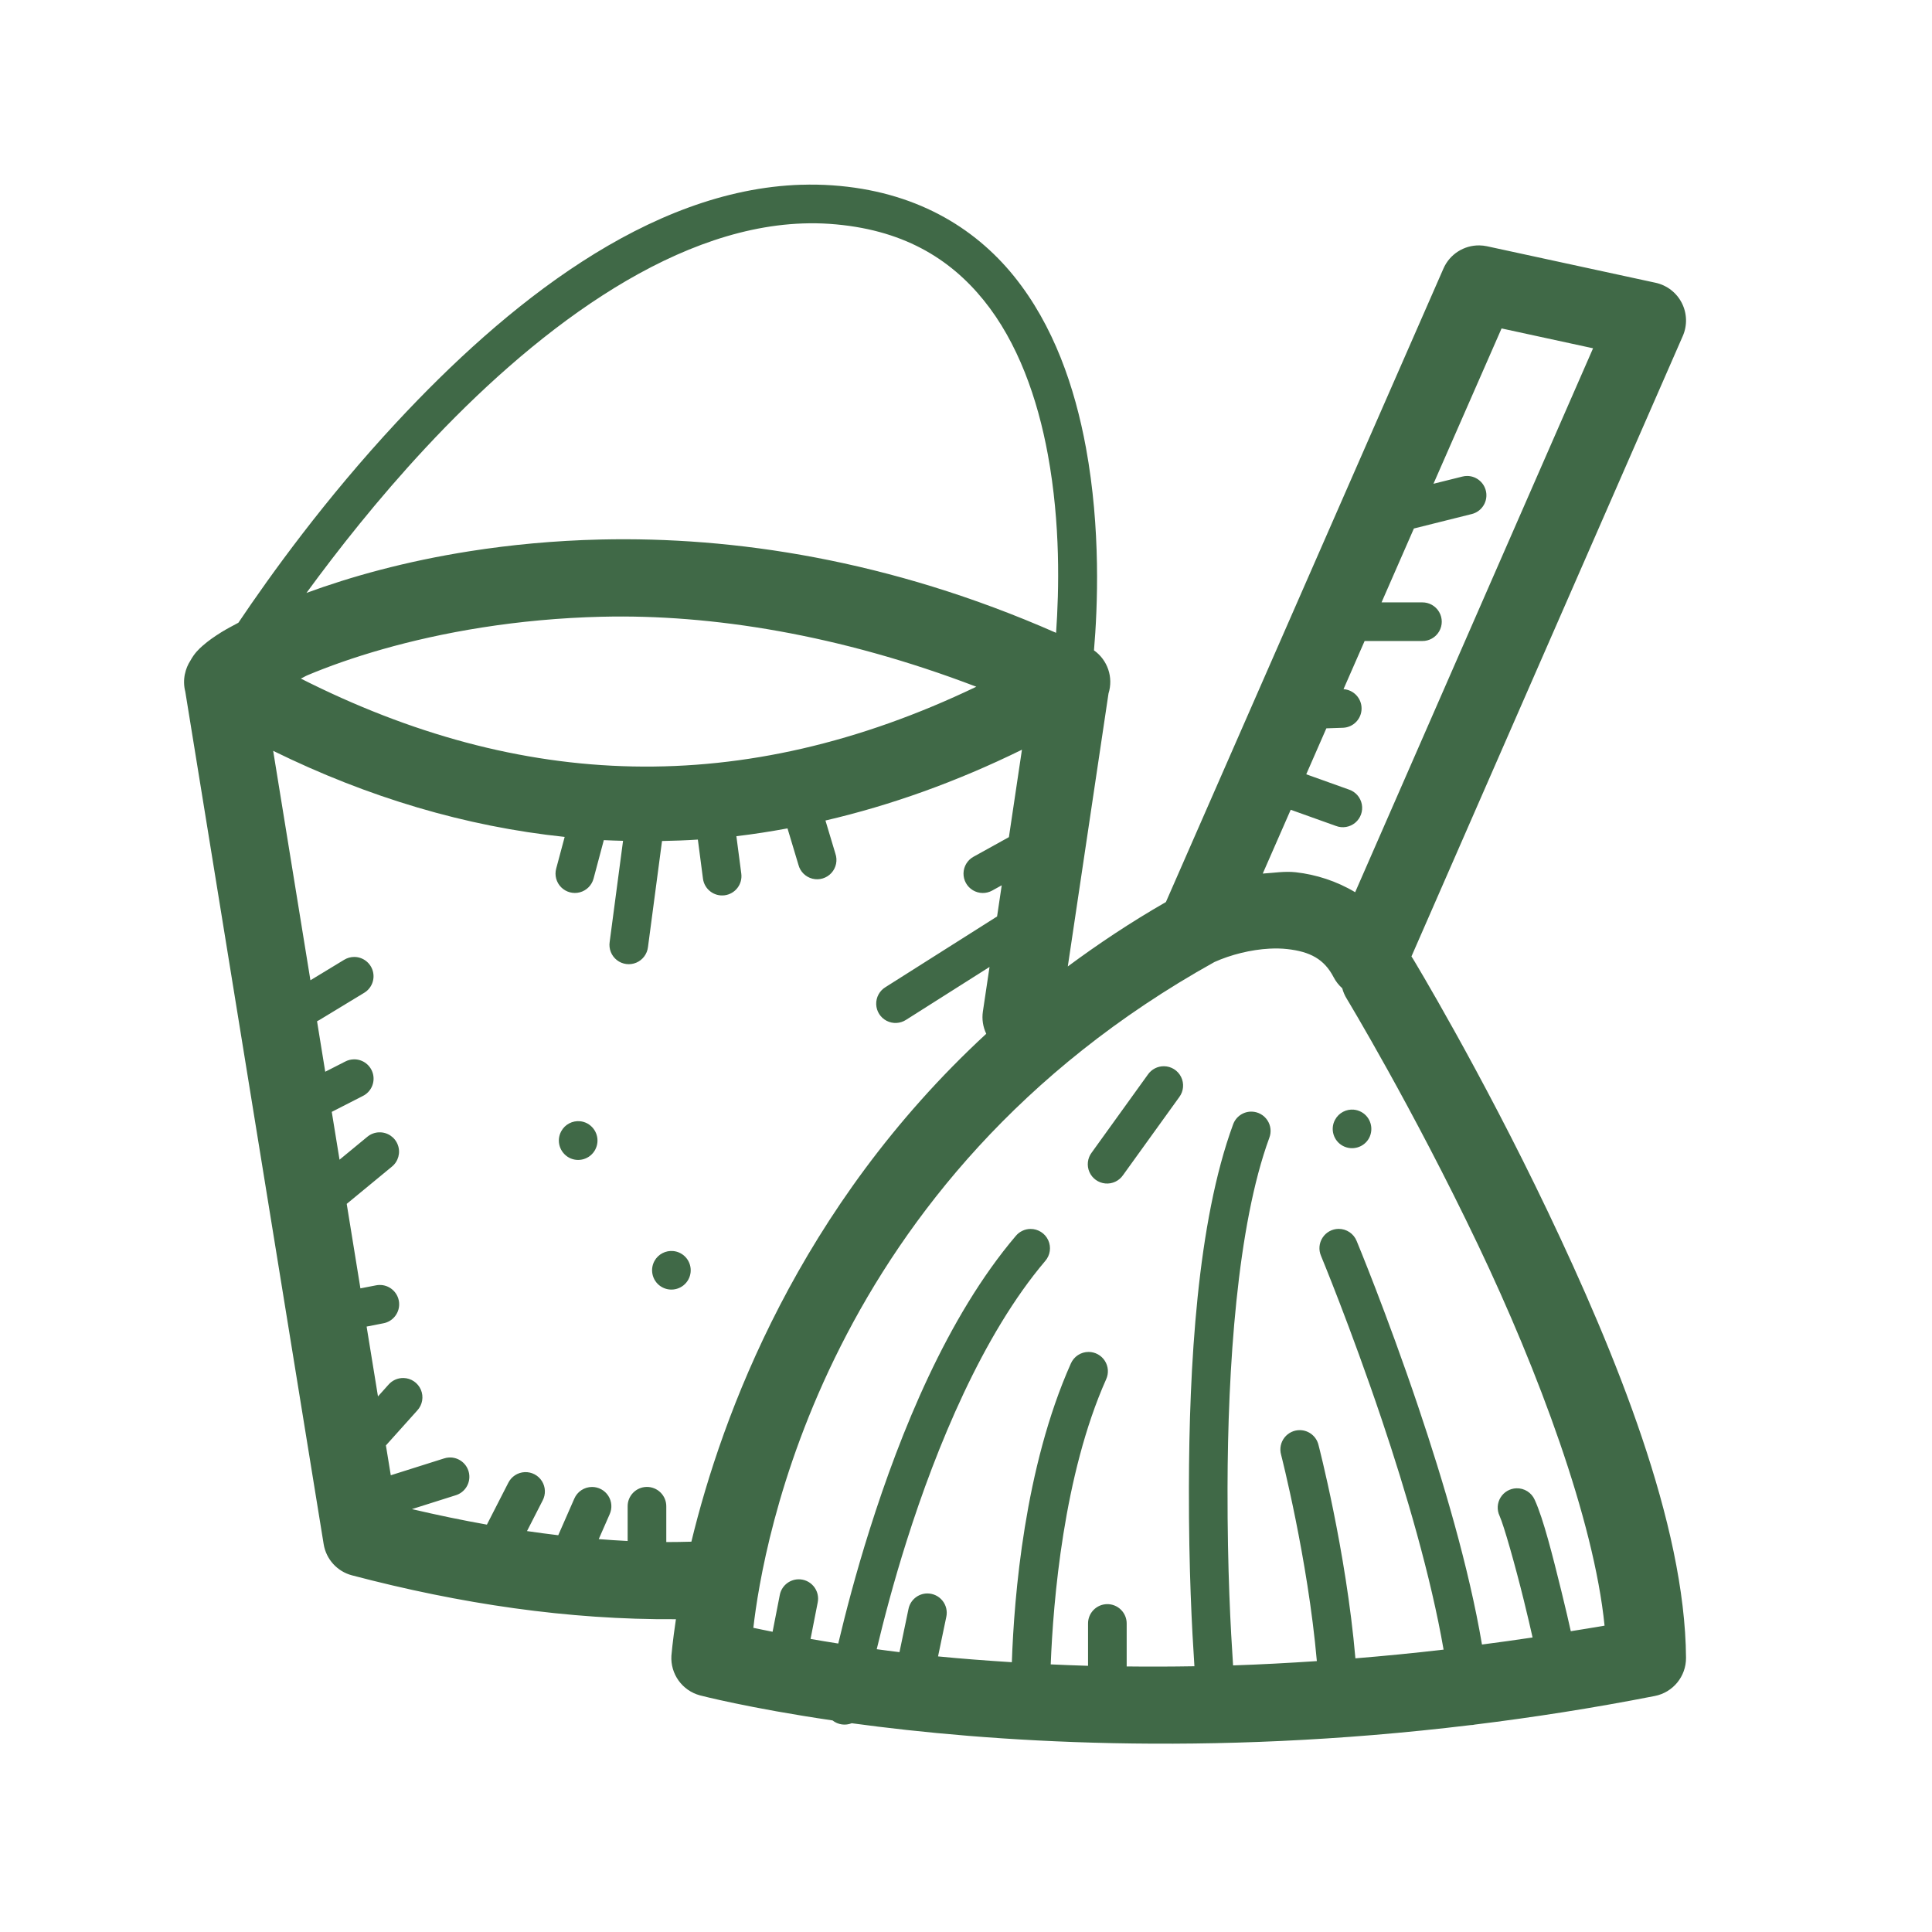
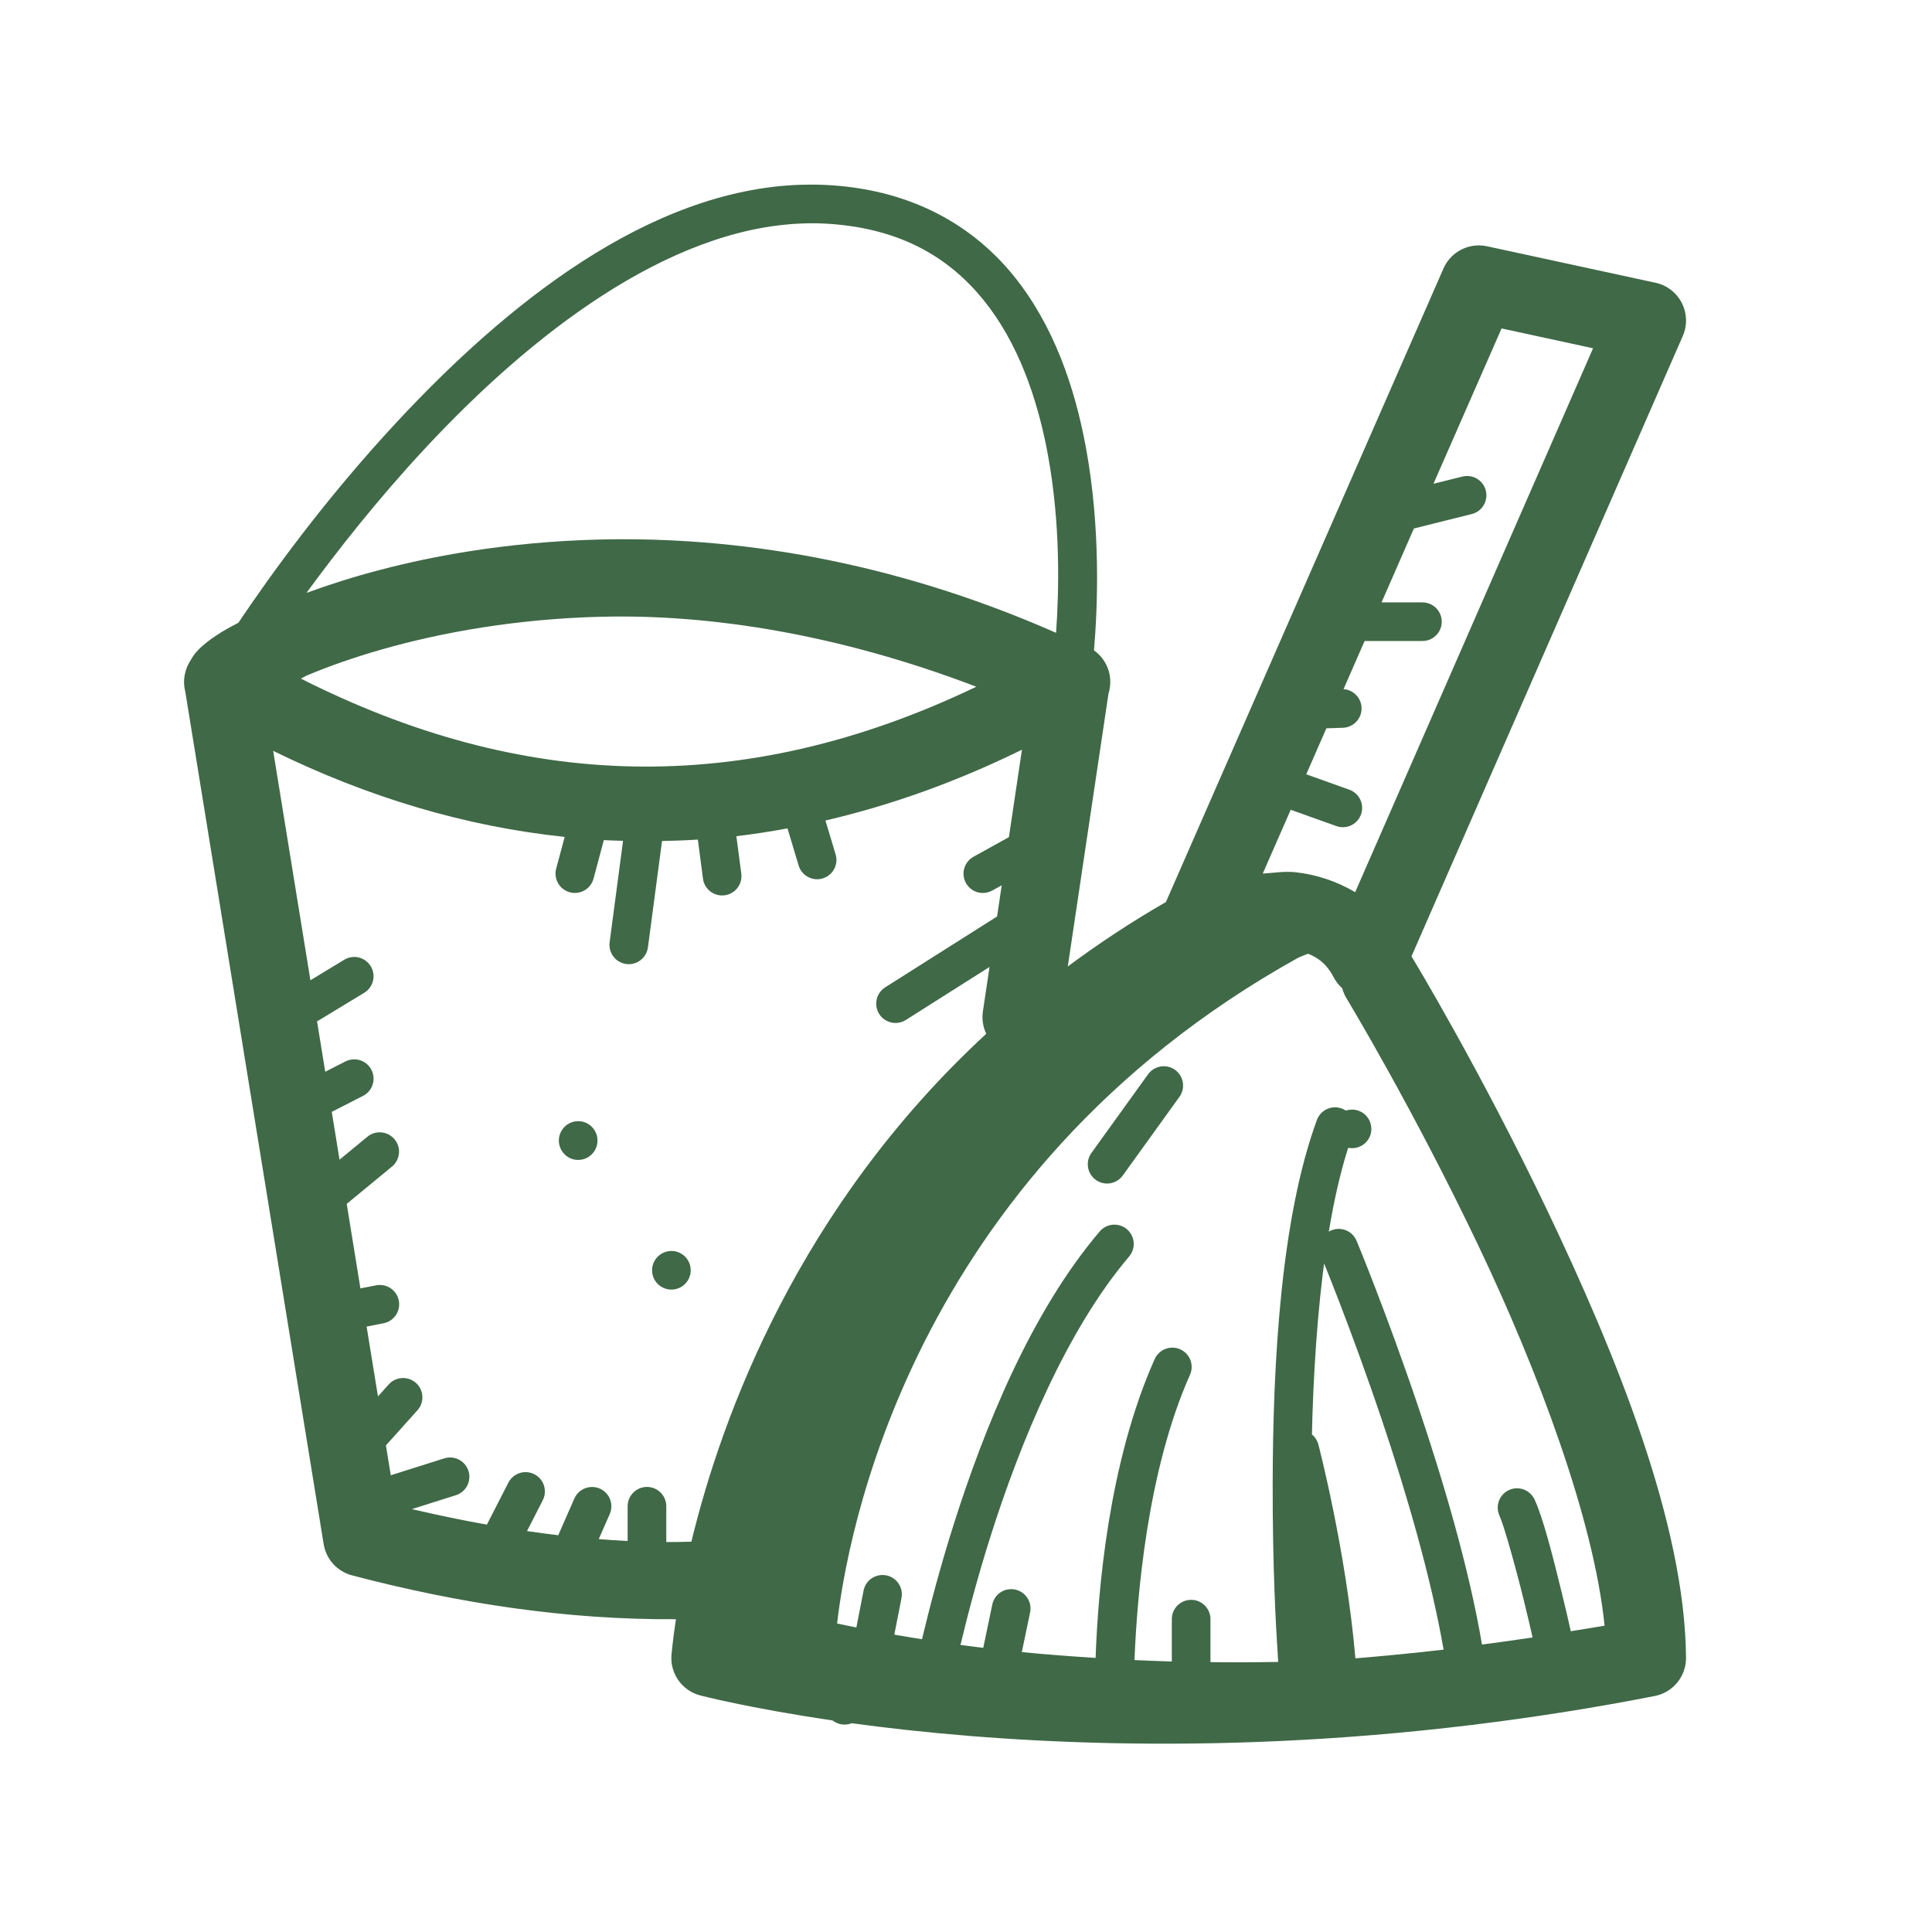
<svg xmlns="http://www.w3.org/2000/svg" viewBox="0,0,256,256" width="100px" height="100px">
  <g fill="#406947" fill-rule="nonzero" stroke="none" stroke-width="1" stroke-linecap="butt" stroke-linejoin="miter" stroke-miterlimit="10" stroke-dasharray="" stroke-dashoffset="0" font-family="none" font-weight="none" font-size="none" text-anchor="none" style="mix-blend-mode: normal">
    <g transform="scale(2.56,2.56)">
-       <path d="M41.48,9.562c-7.95,0.246 -15.357,6.281 -20.938,12.279c-3.749,4.03 -6.54,7.922 -8.203,10.391c-0.307,0.165 -0.624,0.331 -0.877,0.488c-0.37,0.231 -0.681,0.447 -0.975,0.705c-0.196,0.172 -0.423,0.388 -0.629,0.764c-0.136,0.208 -0.232,0.44 -0.283,0.684c-0.001,0.003 -0.001,0.005 -0.002,0.008l-0.002,0.002c-0.065,0.304 -0.058,0.619 0.02,0.92l7.162,44.123c0.127,0.78 0.701,1.412 1.465,1.613c5.593,1.473 11.189,2.309 16.768,2.271c-0.176,1.169 -0.234,1.887 -0.234,1.887c-0.058,0.949 0.56,1.808 1.479,2.055c0,0 2.498,0.656 6.861,1.297c0.281,0.223 0.661,0.278 0.994,0.145c7.029,0.959 18.32,1.76 32.037,0.096c0.074,-0.001 0.147,-0.01 0.219,-0.027c2.998,-0.369 6.104,-0.849 9.311,-1.479c0.943,-0.185 1.622,-1.015 1.615,-1.977c-0.047,-6.94 -3.65,-15.747 -7.148,-23.084c-3.498,-7.337 -6.986,-13.098 -6.986,-13.098c-0.025,-0.041 -0.051,-0.08 -0.078,-0.119l14.045,-32.115c0.24,-0.549 0.221,-1.177 -0.052,-1.711c-0.273,-0.534 -0.771,-0.917 -1.357,-1.044l-8.723,-1.889c-0.13,-0.028 -0.263,-0.043 -0.396,-0.045c-0.804,-0.011 -1.536,0.459 -1.859,1.195l-14.367,32.793c-1.824,1.047 -3.504,2.168 -5.078,3.334l2.107,-14.129c0.261,-0.828 -0.043,-1.73 -0.752,-2.232c0.191,-2.23 0.357,-6.287 -0.416,-10.492c-0.574,-3.121 -1.666,-6.329 -3.732,-8.883c-2.067,-2.554 -5.152,-4.401 -9.396,-4.695c-0.534,-0.037 -1.068,-0.046 -1.598,-0.029zM41.543,11.566c0.466,-0.017 0.932,-0.011 1.396,0.021c3.751,0.26 6.217,1.778 7.98,3.957c1.764,2.179 2.783,5.073 3.318,7.986c0.662,3.602 0.579,7.015 0.426,9.225c-8.631,-3.802 -16.734,-4.987 -23.568,-4.83c-2.422,0.056 -4.685,0.277 -6.758,0.602c-3.377,0.529 -6.216,1.333 -8.475,2.162c1.609,-2.198 3.683,-4.841 6.145,-7.486c5.426,-5.833 12.538,-11.387 19.535,-11.637zM77.721,17l4.736,1.027l-12.314,28.154c-0.96,-0.576 -2.031,-0.916 -3.072,-1.033c-0.58,-0.065 -1.14,0.035 -1.711,0.068l1.447,-3.303l2.342,0.838c0.338,0.129 0.72,0.065 0.998,-0.167c0.278,-0.232 0.408,-0.597 0.341,-0.953c-0.067,-0.356 -0.322,-0.648 -0.666,-0.763l-2.211,-0.791l1.041,-2.379l0.867,-0.029c0.531,-0.023 0.951,-0.458 0.956,-0.989c0.006,-0.531 -0.405,-0.974 -0.935,-1.009l1.092,-2.492h2.979c0.361,0.005 0.696,-0.184 0.878,-0.496c0.182,-0.311 0.182,-0.697 0,-1.008c-0.182,-0.311 -0.517,-0.501 -0.878,-0.496h-2.102l1.674,-3.824l2.986,-0.746c0.491,-0.117 0.817,-0.582 0.761,-1.083c-0.056,-0.501 -0.476,-0.883 -0.98,-0.89c-0.09,-0.001 -0.179,0.01 -0.266,0.033l-1.488,0.371zM31.182,31.922c5.628,-0.134 12.268,0.916 19.352,3.623c-12.155,5.824 -23.602,5.321 -34.963,-0.422c0.15,-0.067 0.199,-0.112 0.361,-0.18c2.109,-0.886 5.211,-1.867 9.025,-2.465c1.907,-0.299 3.99,-0.504 6.225,-0.557zM52.895,38.809l-0.674,4.521l-1.834,1.016c-0.313,0.173 -0.509,0.5 -0.516,0.857c-0.006,0.357 0.178,0.691 0.484,0.875c0.306,0.184 0.688,0.191 1,0.018l0.494,-0.273l-0.24,1.613l-5.779,3.66c-0.308,0.188 -0.49,0.528 -0.478,0.889c0.013,0.361 0.219,0.687 0.54,0.852c0.321,0.166 0.706,0.146 1.008,-0.052l4.318,-2.736l-0.344,2.307c-0.058,0.393 0.003,0.794 0.174,1.152c-9.726,8.983 -13.679,19.761 -15.262,26.289c-0.433,0.01 -0.865,0.022 -1.299,0.02v-1.84c0.004,-0.27 -0.102,-0.531 -0.294,-0.722c-0.191,-0.191 -0.452,-0.296 -0.722,-0.292c-0.552,0.009 -0.992,0.462 -0.984,1.014v1.785c-0.498,-0.024 -0.997,-0.059 -1.496,-0.098l0.564,-1.285c0.141,-0.31 0.115,-0.67 -0.07,-0.956c-0.184,-0.286 -0.502,-0.459 -0.842,-0.458c-0.402,0.001 -0.764,0.241 -0.92,0.611l-0.828,1.887c-0.538,-0.063 -1.077,-0.137 -1.617,-0.215l0.809,-1.582c0.168,-0.317 0.154,-0.699 -0.037,-1.003c-0.191,-0.303 -0.53,-0.481 -0.889,-0.466c-0.365,0.016 -0.692,0.229 -0.854,0.557l-1.105,2.16c-1.289,-0.229 -2.583,-0.499 -3.881,-0.803l2.26,-0.715c0.485,-0.145 0.785,-0.629 0.699,-1.128c-0.086,-0.499 -0.532,-0.855 -1.037,-0.829c-0.09,0.005 -0.18,0.022 -0.266,0.051l-2.75,0.869l-0.252,-1.545l1.625,-1.811c0.267,-0.29 0.339,-0.709 0.184,-1.072c-0.155,-0.362 -0.509,-0.6 -0.903,-0.606c-0.294,-0.005 -0.576,0.12 -0.77,0.342l-0.547,0.611l-0.588,-3.615l0.857,-0.168c0.519,-0.091 0.879,-0.569 0.822,-1.093c-0.057,-0.524 -0.51,-0.914 -1.037,-0.892c-0.057,0.002 -0.113,0.01 -0.168,0.021l-0.795,0.154l-0.709,-4.373l2.332,-1.922c0.337,-0.269 0.464,-0.724 0.314,-1.128c-0.149,-0.405 -0.541,-0.668 -0.973,-0.653c-0.225,0.007 -0.441,0.091 -0.613,0.236l-1.432,1.18l-0.402,-2.475l1.607,-0.822c0.42,-0.207 0.639,-0.678 0.529,-1.133c-0.111,-0.455 -0.522,-0.772 -0.99,-0.764c-0.157,0.002 -0.312,0.042 -0.451,0.115l-1.033,0.527l-0.424,-2.613c0.043,-0.02 0.085,-0.043 0.125,-0.068l2.307,-1.4c0.386,-0.228 0.574,-0.685 0.458,-1.119c-0.116,-0.433 -0.506,-0.737 -0.954,-0.742c-0.191,-0.002 -0.379,0.051 -0.541,0.152l-1.738,1.055l-1.928,-11.875c4.928,2.42 9.97,3.917 15.088,4.455l-0.439,1.641c-0.093,0.345 0.006,0.714 0.259,0.967c0.253,0.253 0.622,0.352 0.967,0.259c0.345,-0.093 0.615,-0.363 0.708,-0.708l0.531,-1.992c0.332,0.018 0.664,0.025 0.996,0.035l-0.693,5.236c-0.054,0.357 0.089,0.716 0.374,0.939c0.285,0.222 0.668,0.273 1.002,0.133c0.333,-0.14 0.565,-0.449 0.607,-0.808l0.727,-5.49c0.618,-0.013 1.236,-0.033 1.855,-0.074l0.264,2.021c0.071,0.548 0.573,0.934 1.121,0.863c0.548,-0.071 0.934,-0.573 0.863,-1.121l-0.254,-1.938c0.881,-0.103 1.763,-0.242 2.646,-0.404l0.564,1.879c0.09,0.356 0.369,0.634 0.725,0.724c0.356,0.09 0.733,-0.023 0.982,-0.294c0.248,-0.271 0.328,-0.657 0.207,-1.004l-0.514,-1.713c3.373,-0.784 6.764,-1.993 10.166,-3.662zM65.705,49.102c0.319,-0.017 0.628,-0.011 0.918,0.021c1.18,0.133 1.915,0.513 2.406,1.459c0.113,0.216 0.263,0.409 0.445,0.57c0.051,0.192 0.13,0.375 0.234,0.543c0,0 3.395,5.611 6.799,12.75c3.095,6.49 5.993,14.211 6.545,19.699c-0.593,0.107 -1.163,0.189 -1.748,0.287c-0.148,-0.644 -0.218,-0.981 -0.488,-2.076c-0.45,-1.822 -0.924,-3.724 -1.379,-4.723c-0.165,-0.377 -0.545,-0.615 -0.957,-0.598c-0.335,0.014 -0.641,0.195 -0.814,0.481c-0.174,0.287 -0.192,0.641 -0.049,0.945c0.223,0.489 0.813,2.577 1.256,4.373c0.25,1.012 0.305,1.282 0.453,1.922c-0.888,0.135 -1.753,0.251 -2.619,0.365c-0.675,-3.986 -2.008,-8.478 -3.297,-12.301c-1.633,-4.844 -3.188,-8.582 -3.188,-8.582c-0.152,-0.384 -0.525,-0.634 -0.938,-0.631c-0.335,0.003 -0.646,0.174 -0.828,0.455c-0.183,0.281 -0.213,0.634 -0.08,0.942c0,0 1.527,3.68 3.137,8.455c1.261,3.742 2.555,8.158 3.207,11.926c-1.564,0.183 -3.08,0.329 -4.564,0.451c-0.483,-5.581 -1.912,-11.049 -1.912,-11.049c-0.107,-0.437 -0.492,-0.748 -0.941,-0.762c-0.317,-0.01 -0.62,0.132 -0.817,0.382c-0.196,0.25 -0.262,0.578 -0.178,0.884c0,0 1.383,5.374 1.852,10.688c-1.487,0.099 -2.939,0.177 -4.336,0.223c-0.124,-1.863 -0.295,-4.881 -0.287,-9.189c0.011,-6.181 0.496,-13.576 2.162,-18.117c0.116,-0.301 0.079,-0.64 -0.099,-0.909c-0.178,-0.269 -0.475,-0.436 -0.797,-0.448c-0.438,-0.016 -0.835,0.255 -0.98,0.668c-1.858,5.063 -2.274,12.528 -2.285,18.803c-0.008,4.284 0.158,7.307 0.285,9.236c-1.208,0.02 -2.376,0.024 -3.506,0.01v-2.211c0.004,-0.27 -0.102,-0.53 -0.293,-0.721c-0.191,-0.191 -0.451,-0.297 -0.721,-0.293c-0.552,0.008 -0.994,0.461 -0.986,1.014v2.178c-0.661,-0.019 -1.302,-0.046 -1.932,-0.074c0.13,-3.283 0.664,-9.807 2.867,-14.752c0.143,-0.309 0.119,-0.67 -0.064,-0.957c-0.183,-0.287 -0.5,-0.462 -0.84,-0.463c-0.402,-0.002 -0.766,0.238 -0.924,0.607c-2.394,5.375 -2.933,12.047 -3.051,15.453c-1.35,-0.086 -2.644,-0.184 -3.82,-0.301l0.426,-2.039c0.067,-0.298 -0.006,-0.61 -0.198,-0.847c-0.192,-0.237 -0.481,-0.374 -0.786,-0.372c-0.475,0.004 -0.882,0.342 -0.973,0.809l-0.465,2.229c-0.413,-0.049 -0.793,-0.101 -1.178,-0.152c0.364,-1.518 0.861,-3.433 1.553,-5.615c1.536,-4.848 3.933,-10.671 7.168,-14.479c0.259,-0.297 0.32,-0.718 0.155,-1.077c-0.165,-0.358 -0.525,-0.586 -0.919,-0.582c-0.294,0.003 -0.572,0.136 -0.76,0.363c-3.562,4.193 -5.977,10.194 -7.553,15.168c-0.731,2.307 -1.259,4.348 -1.635,5.928c-0.514,-0.081 -0.992,-0.16 -1.434,-0.238l0.369,-1.881c0.063,-0.298 -0.014,-0.609 -0.209,-0.844c-0.195,-0.235 -0.486,-0.368 -0.791,-0.361c-0.475,0.01 -0.878,0.353 -0.963,0.82l-0.371,1.896c-0.328,-0.069 -0.757,-0.151 -0.996,-0.205c0.481,-4.2 3.623,-23.198 23.865,-34.461c0.847,-0.382 1.889,-0.642 2.846,-0.693zM60.246,55.188c-0.33,-0.003 -0.641,0.157 -0.83,0.428l-2.91,4.041c-0.219,0.289 -0.264,0.675 -0.118,1.007c0.147,0.332 0.462,0.559 0.823,0.592c0.362,0.033 0.713,-0.132 0.918,-0.432l2.91,-4.039c0.225,-0.302 0.261,-0.705 0.094,-1.042c-0.167,-0.337 -0.51,-0.552 -0.887,-0.555zM70.076,57.436c-0.388,-0.036 -0.779,0.158 -0.975,0.525c-0.262,0.48 -0.08,1.09 0.406,1.35c0.486,0.26 1.092,0.08 1.354,-0.4c0.261,-0.49 0.08,-1.099 -0.406,-1.359c-0.122,-0.065 -0.249,-0.103 -0.379,-0.115zM30.021,58.035c-0.388,-0.036 -0.779,0.158 -0.975,0.525c-0.262,0.49 -0.08,1.089 0.406,1.359c0.486,0.26 1.093,0.08 1.355,-0.41c0.261,-0.49 0.08,-1.089 -0.406,-1.359c-0.122,-0.065 -0.251,-0.103 -0.381,-0.115zM34.848,64.754c-0.388,-0.037 -0.781,0.157 -0.977,0.521c-0.261,0.486 -0.08,1.093 0.406,1.354c0.486,0.262 1.093,0.081 1.355,-0.406c0.261,-0.486 0.08,-1.093 -0.406,-1.354c-0.121,-0.066 -0.249,-0.103 -0.379,-0.115z" />
+       <path d="M41.48,9.562c-7.95,0.246 -15.357,6.281 -20.938,12.279c-3.749,4.03 -6.54,7.922 -8.203,10.391c-0.307,0.165 -0.624,0.331 -0.877,0.488c-0.37,0.231 -0.681,0.447 -0.975,0.705c-0.196,0.172 -0.423,0.388 -0.629,0.764c-0.136,0.208 -0.232,0.44 -0.283,0.684c-0.001,0.003 -0.001,0.005 -0.002,0.008l-0.002,0.002c-0.065,0.304 -0.058,0.619 0.02,0.92l7.162,44.123c0.127,0.78 0.701,1.412 1.465,1.613c5.593,1.473 11.189,2.309 16.768,2.271c-0.176,1.169 -0.234,1.887 -0.234,1.887c-0.058,0.949 0.56,1.808 1.479,2.055c0,0 2.498,0.656 6.861,1.297c0.281,0.223 0.661,0.278 0.994,0.145c7.029,0.959 18.32,1.76 32.037,0.096c0.074,-0.001 0.147,-0.01 0.219,-0.027c2.998,-0.369 6.104,-0.849 9.311,-1.479c0.943,-0.185 1.622,-1.015 1.615,-1.977c-0.047,-6.94 -3.65,-15.747 -7.148,-23.084c-3.498,-7.337 -6.986,-13.098 -6.986,-13.098c-0.025,-0.041 -0.051,-0.08 -0.078,-0.119l14.045,-32.115c0.24,-0.549 0.221,-1.177 -0.052,-1.711c-0.273,-0.534 -0.771,-0.917 -1.357,-1.044l-8.723,-1.889c-0.13,-0.028 -0.263,-0.043 -0.396,-0.045c-0.804,-0.011 -1.536,0.459 -1.859,1.195l-14.367,32.793c-1.824,1.047 -3.504,2.168 -5.078,3.334l2.107,-14.129c0.261,-0.828 -0.043,-1.73 -0.752,-2.232c0.191,-2.23 0.357,-6.287 -0.416,-10.492c-0.574,-3.121 -1.666,-6.329 -3.732,-8.883c-2.067,-2.554 -5.152,-4.401 -9.396,-4.695c-0.534,-0.037 -1.068,-0.046 -1.598,-0.029zM41.543,11.566c0.466,-0.017 0.932,-0.011 1.396,0.021c3.751,0.26 6.217,1.778 7.98,3.957c1.764,2.179 2.783,5.073 3.318,7.986c0.662,3.602 0.579,7.015 0.426,9.225c-8.631,-3.802 -16.734,-4.987 -23.568,-4.83c-2.422,0.056 -4.685,0.277 -6.758,0.602c-3.377,0.529 -6.216,1.333 -8.475,2.162c1.609,-2.198 3.683,-4.841 6.145,-7.486c5.426,-5.833 12.538,-11.387 19.535,-11.637zM77.721,17l4.736,1.027l-12.314,28.154c-0.96,-0.576 -2.031,-0.916 -3.072,-1.033c-0.58,-0.065 -1.14,0.035 -1.711,0.068l1.447,-3.303l2.342,0.838c0.338,0.129 0.72,0.065 0.998,-0.167c0.278,-0.232 0.408,-0.597 0.341,-0.953c-0.067,-0.356 -0.322,-0.648 -0.666,-0.763l-2.211,-0.791l1.041,-2.379l0.867,-0.029c0.531,-0.023 0.951,-0.458 0.956,-0.989c0.006,-0.531 -0.405,-0.974 -0.935,-1.009l1.092,-2.492h2.979c0.361,0.005 0.696,-0.184 0.878,-0.496c0.182,-0.311 0.182,-0.697 0,-1.008c-0.182,-0.311 -0.517,-0.501 -0.878,-0.496h-2.102l1.674,-3.824l2.986,-0.746c0.491,-0.117 0.817,-0.582 0.761,-1.083c-0.056,-0.501 -0.476,-0.883 -0.98,-0.89c-0.09,-0.001 -0.179,0.01 -0.266,0.033l-1.488,0.371zM31.182,31.922c5.628,-0.134 12.268,0.916 19.352,3.623c-12.155,5.824 -23.602,5.321 -34.963,-0.422c0.15,-0.067 0.199,-0.112 0.361,-0.18c2.109,-0.886 5.211,-1.867 9.025,-2.465c1.907,-0.299 3.99,-0.504 6.225,-0.557zM52.895,38.809l-0.674,4.521l-1.834,1.016c-0.313,0.173 -0.509,0.5 -0.516,0.857c-0.006,0.357 0.178,0.691 0.484,0.875c0.306,0.184 0.688,0.191 1,0.018l0.494,-0.273l-0.24,1.613l-5.779,3.66c-0.308,0.188 -0.49,0.528 -0.478,0.889c0.013,0.361 0.219,0.687 0.54,0.852c0.321,0.166 0.706,0.146 1.008,-0.052l4.318,-2.736l-0.344,2.307c-0.058,0.393 0.003,0.794 0.174,1.152c-9.726,8.983 -13.679,19.761 -15.262,26.289c-0.433,0.01 -0.865,0.022 -1.299,0.02v-1.84c0.004,-0.27 -0.102,-0.531 -0.294,-0.722c-0.191,-0.191 -0.452,-0.296 -0.722,-0.292c-0.552,0.009 -0.992,0.462 -0.984,1.014v1.785c-0.498,-0.024 -0.997,-0.059 -1.496,-0.098l0.564,-1.285c0.141,-0.31 0.115,-0.67 -0.07,-0.956c-0.184,-0.286 -0.502,-0.459 -0.842,-0.458c-0.402,0.001 -0.764,0.241 -0.92,0.611l-0.828,1.887c-0.538,-0.063 -1.077,-0.137 -1.617,-0.215l0.809,-1.582c0.168,-0.317 0.154,-0.699 -0.037,-1.003c-0.191,-0.303 -0.53,-0.481 -0.889,-0.466c-0.365,0.016 -0.692,0.229 -0.854,0.557l-1.105,2.16c-1.289,-0.229 -2.583,-0.499 -3.881,-0.803l2.26,-0.715c0.485,-0.145 0.785,-0.629 0.699,-1.128c-0.086,-0.499 -0.532,-0.855 -1.037,-0.829c-0.09,0.005 -0.18,0.022 -0.266,0.051l-2.75,0.869l-0.252,-1.545l1.625,-1.811c0.267,-0.29 0.339,-0.709 0.184,-1.072c-0.155,-0.362 -0.509,-0.6 -0.903,-0.606c-0.294,-0.005 -0.576,0.12 -0.77,0.342l-0.547,0.611l-0.588,-3.615l0.857,-0.168c0.519,-0.091 0.879,-0.569 0.822,-1.093c-0.057,-0.524 -0.51,-0.914 -1.037,-0.892c-0.057,0.002 -0.113,0.01 -0.168,0.021l-0.795,0.154l-0.709,-4.373l2.332,-1.922c0.337,-0.269 0.464,-0.724 0.314,-1.128c-0.149,-0.405 -0.541,-0.668 -0.973,-0.653c-0.225,0.007 -0.441,0.091 -0.613,0.236l-1.432,1.18l-0.402,-2.475l1.607,-0.822c0.42,-0.207 0.639,-0.678 0.529,-1.133c-0.111,-0.455 -0.522,-0.772 -0.99,-0.764c-0.157,0.002 -0.312,0.042 -0.451,0.115l-1.033,0.527l-0.424,-2.613c0.043,-0.02 0.085,-0.043 0.125,-0.068l2.307,-1.4c0.386,-0.228 0.574,-0.685 0.458,-1.119c-0.116,-0.433 -0.506,-0.737 -0.954,-0.742c-0.191,-0.002 -0.379,0.051 -0.541,0.152l-1.738,1.055l-1.928,-11.875c4.928,2.42 9.97,3.917 15.088,4.455l-0.439,1.641c-0.093,0.345 0.006,0.714 0.259,0.967c0.253,0.253 0.622,0.352 0.967,0.259c0.345,-0.093 0.615,-0.363 0.708,-0.708l0.531,-1.992c0.332,0.018 0.664,0.025 0.996,0.035l-0.693,5.236c-0.054,0.357 0.089,0.716 0.374,0.939c0.285,0.222 0.668,0.273 1.002,0.133c0.333,-0.14 0.565,-0.449 0.607,-0.808l0.727,-5.49c0.618,-0.013 1.236,-0.033 1.855,-0.074l0.264,2.021c0.071,0.548 0.573,0.934 1.121,0.863c0.548,-0.071 0.934,-0.573 0.863,-1.121l-0.254,-1.938c0.881,-0.103 1.763,-0.242 2.646,-0.404l0.564,1.879c0.09,0.356 0.369,0.634 0.725,0.724c0.356,0.09 0.733,-0.023 0.982,-0.294c0.248,-0.271 0.328,-0.657 0.207,-1.004l-0.514,-1.713c3.373,-0.784 6.764,-1.993 10.166,-3.662zM65.705,49.102c0.319,-0.017 0.628,-0.011 0.918,0.021c1.18,0.133 1.915,0.513 2.406,1.459c0.113,0.216 0.263,0.409 0.445,0.57c0.051,0.192 0.13,0.375 0.234,0.543c0,0 3.395,5.611 6.799,12.75c3.095,6.49 5.993,14.211 6.545,19.699c-0.593,0.107 -1.163,0.189 -1.748,0.287c-0.148,-0.644 -0.218,-0.981 -0.488,-2.076c-0.45,-1.822 -0.924,-3.724 -1.379,-4.723c-0.165,-0.377 -0.545,-0.615 -0.957,-0.598c-0.335,0.014 -0.641,0.195 -0.814,0.481c-0.174,0.287 -0.192,0.641 -0.049,0.945c0.223,0.489 0.813,2.577 1.256,4.373c0.25,1.012 0.305,1.282 0.453,1.922c-0.888,0.135 -1.753,0.251 -2.619,0.365c-0.675,-3.986 -2.008,-8.478 -3.297,-12.301c-1.633,-4.844 -3.188,-8.582 -3.188,-8.582c-0.152,-0.384 -0.525,-0.634 -0.938,-0.631c-0.335,0.003 -0.646,0.174 -0.828,0.455c-0.183,0.281 -0.213,0.634 -0.08,0.942c0,0 1.527,3.68 3.137,8.455c1.261,3.742 2.555,8.158 3.207,11.926c-1.564,0.183 -3.08,0.329 -4.564,0.451c-0.483,-5.581 -1.912,-11.049 -1.912,-11.049c-0.107,-0.437 -0.492,-0.748 -0.941,-0.762c-0.317,-0.01 -0.62,0.132 -0.817,0.382c-0.196,0.25 -0.262,0.578 -0.178,0.884c0,0 1.383,5.374 1.852,10.688c-0.124,-1.863 -0.295,-4.881 -0.287,-9.189c0.011,-6.181 0.496,-13.576 2.162,-18.117c0.116,-0.301 0.079,-0.64 -0.099,-0.909c-0.178,-0.269 -0.475,-0.436 -0.797,-0.448c-0.438,-0.016 -0.835,0.255 -0.98,0.668c-1.858,5.063 -2.274,12.528 -2.285,18.803c-0.008,4.284 0.158,7.307 0.285,9.236c-1.208,0.02 -2.376,0.024 -3.506,0.01v-2.211c0.004,-0.27 -0.102,-0.53 -0.293,-0.721c-0.191,-0.191 -0.451,-0.297 -0.721,-0.293c-0.552,0.008 -0.994,0.461 -0.986,1.014v2.178c-0.661,-0.019 -1.302,-0.046 -1.932,-0.074c0.13,-3.283 0.664,-9.807 2.867,-14.752c0.143,-0.309 0.119,-0.67 -0.064,-0.957c-0.183,-0.287 -0.5,-0.462 -0.84,-0.463c-0.402,-0.002 -0.766,0.238 -0.924,0.607c-2.394,5.375 -2.933,12.047 -3.051,15.453c-1.35,-0.086 -2.644,-0.184 -3.82,-0.301l0.426,-2.039c0.067,-0.298 -0.006,-0.61 -0.198,-0.847c-0.192,-0.237 -0.481,-0.374 -0.786,-0.372c-0.475,0.004 -0.882,0.342 -0.973,0.809l-0.465,2.229c-0.413,-0.049 -0.793,-0.101 -1.178,-0.152c0.364,-1.518 0.861,-3.433 1.553,-5.615c1.536,-4.848 3.933,-10.671 7.168,-14.479c0.259,-0.297 0.32,-0.718 0.155,-1.077c-0.165,-0.358 -0.525,-0.586 -0.919,-0.582c-0.294,0.003 -0.572,0.136 -0.76,0.363c-3.562,4.193 -5.977,10.194 -7.553,15.168c-0.731,2.307 -1.259,4.348 -1.635,5.928c-0.514,-0.081 -0.992,-0.16 -1.434,-0.238l0.369,-1.881c0.063,-0.298 -0.014,-0.609 -0.209,-0.844c-0.195,-0.235 -0.486,-0.368 -0.791,-0.361c-0.475,0.01 -0.878,0.353 -0.963,0.82l-0.371,1.896c-0.328,-0.069 -0.757,-0.151 -0.996,-0.205c0.481,-4.2 3.623,-23.198 23.865,-34.461c0.847,-0.382 1.889,-0.642 2.846,-0.693zM60.246,55.188c-0.33,-0.003 -0.641,0.157 -0.83,0.428l-2.91,4.041c-0.219,0.289 -0.264,0.675 -0.118,1.007c0.147,0.332 0.462,0.559 0.823,0.592c0.362,0.033 0.713,-0.132 0.918,-0.432l2.91,-4.039c0.225,-0.302 0.261,-0.705 0.094,-1.042c-0.167,-0.337 -0.51,-0.552 -0.887,-0.555zM70.076,57.436c-0.388,-0.036 -0.779,0.158 -0.975,0.525c-0.262,0.48 -0.08,1.09 0.406,1.35c0.486,0.26 1.092,0.08 1.354,-0.4c0.261,-0.49 0.08,-1.099 -0.406,-1.359c-0.122,-0.065 -0.249,-0.103 -0.379,-0.115zM30.021,58.035c-0.388,-0.036 -0.779,0.158 -0.975,0.525c-0.262,0.49 -0.08,1.089 0.406,1.359c0.486,0.26 1.093,0.08 1.355,-0.41c0.261,-0.49 0.08,-1.089 -0.406,-1.359c-0.122,-0.065 -0.251,-0.103 -0.381,-0.115zM34.848,64.754c-0.388,-0.037 -0.781,0.157 -0.977,0.521c-0.261,0.486 -0.08,1.093 0.406,1.354c0.486,0.262 1.093,0.081 1.355,-0.406c0.261,-0.486 0.08,-1.093 -0.406,-1.354c-0.121,-0.066 -0.249,-0.103 -0.379,-0.115z" />
    </g>
  </g>
</svg>